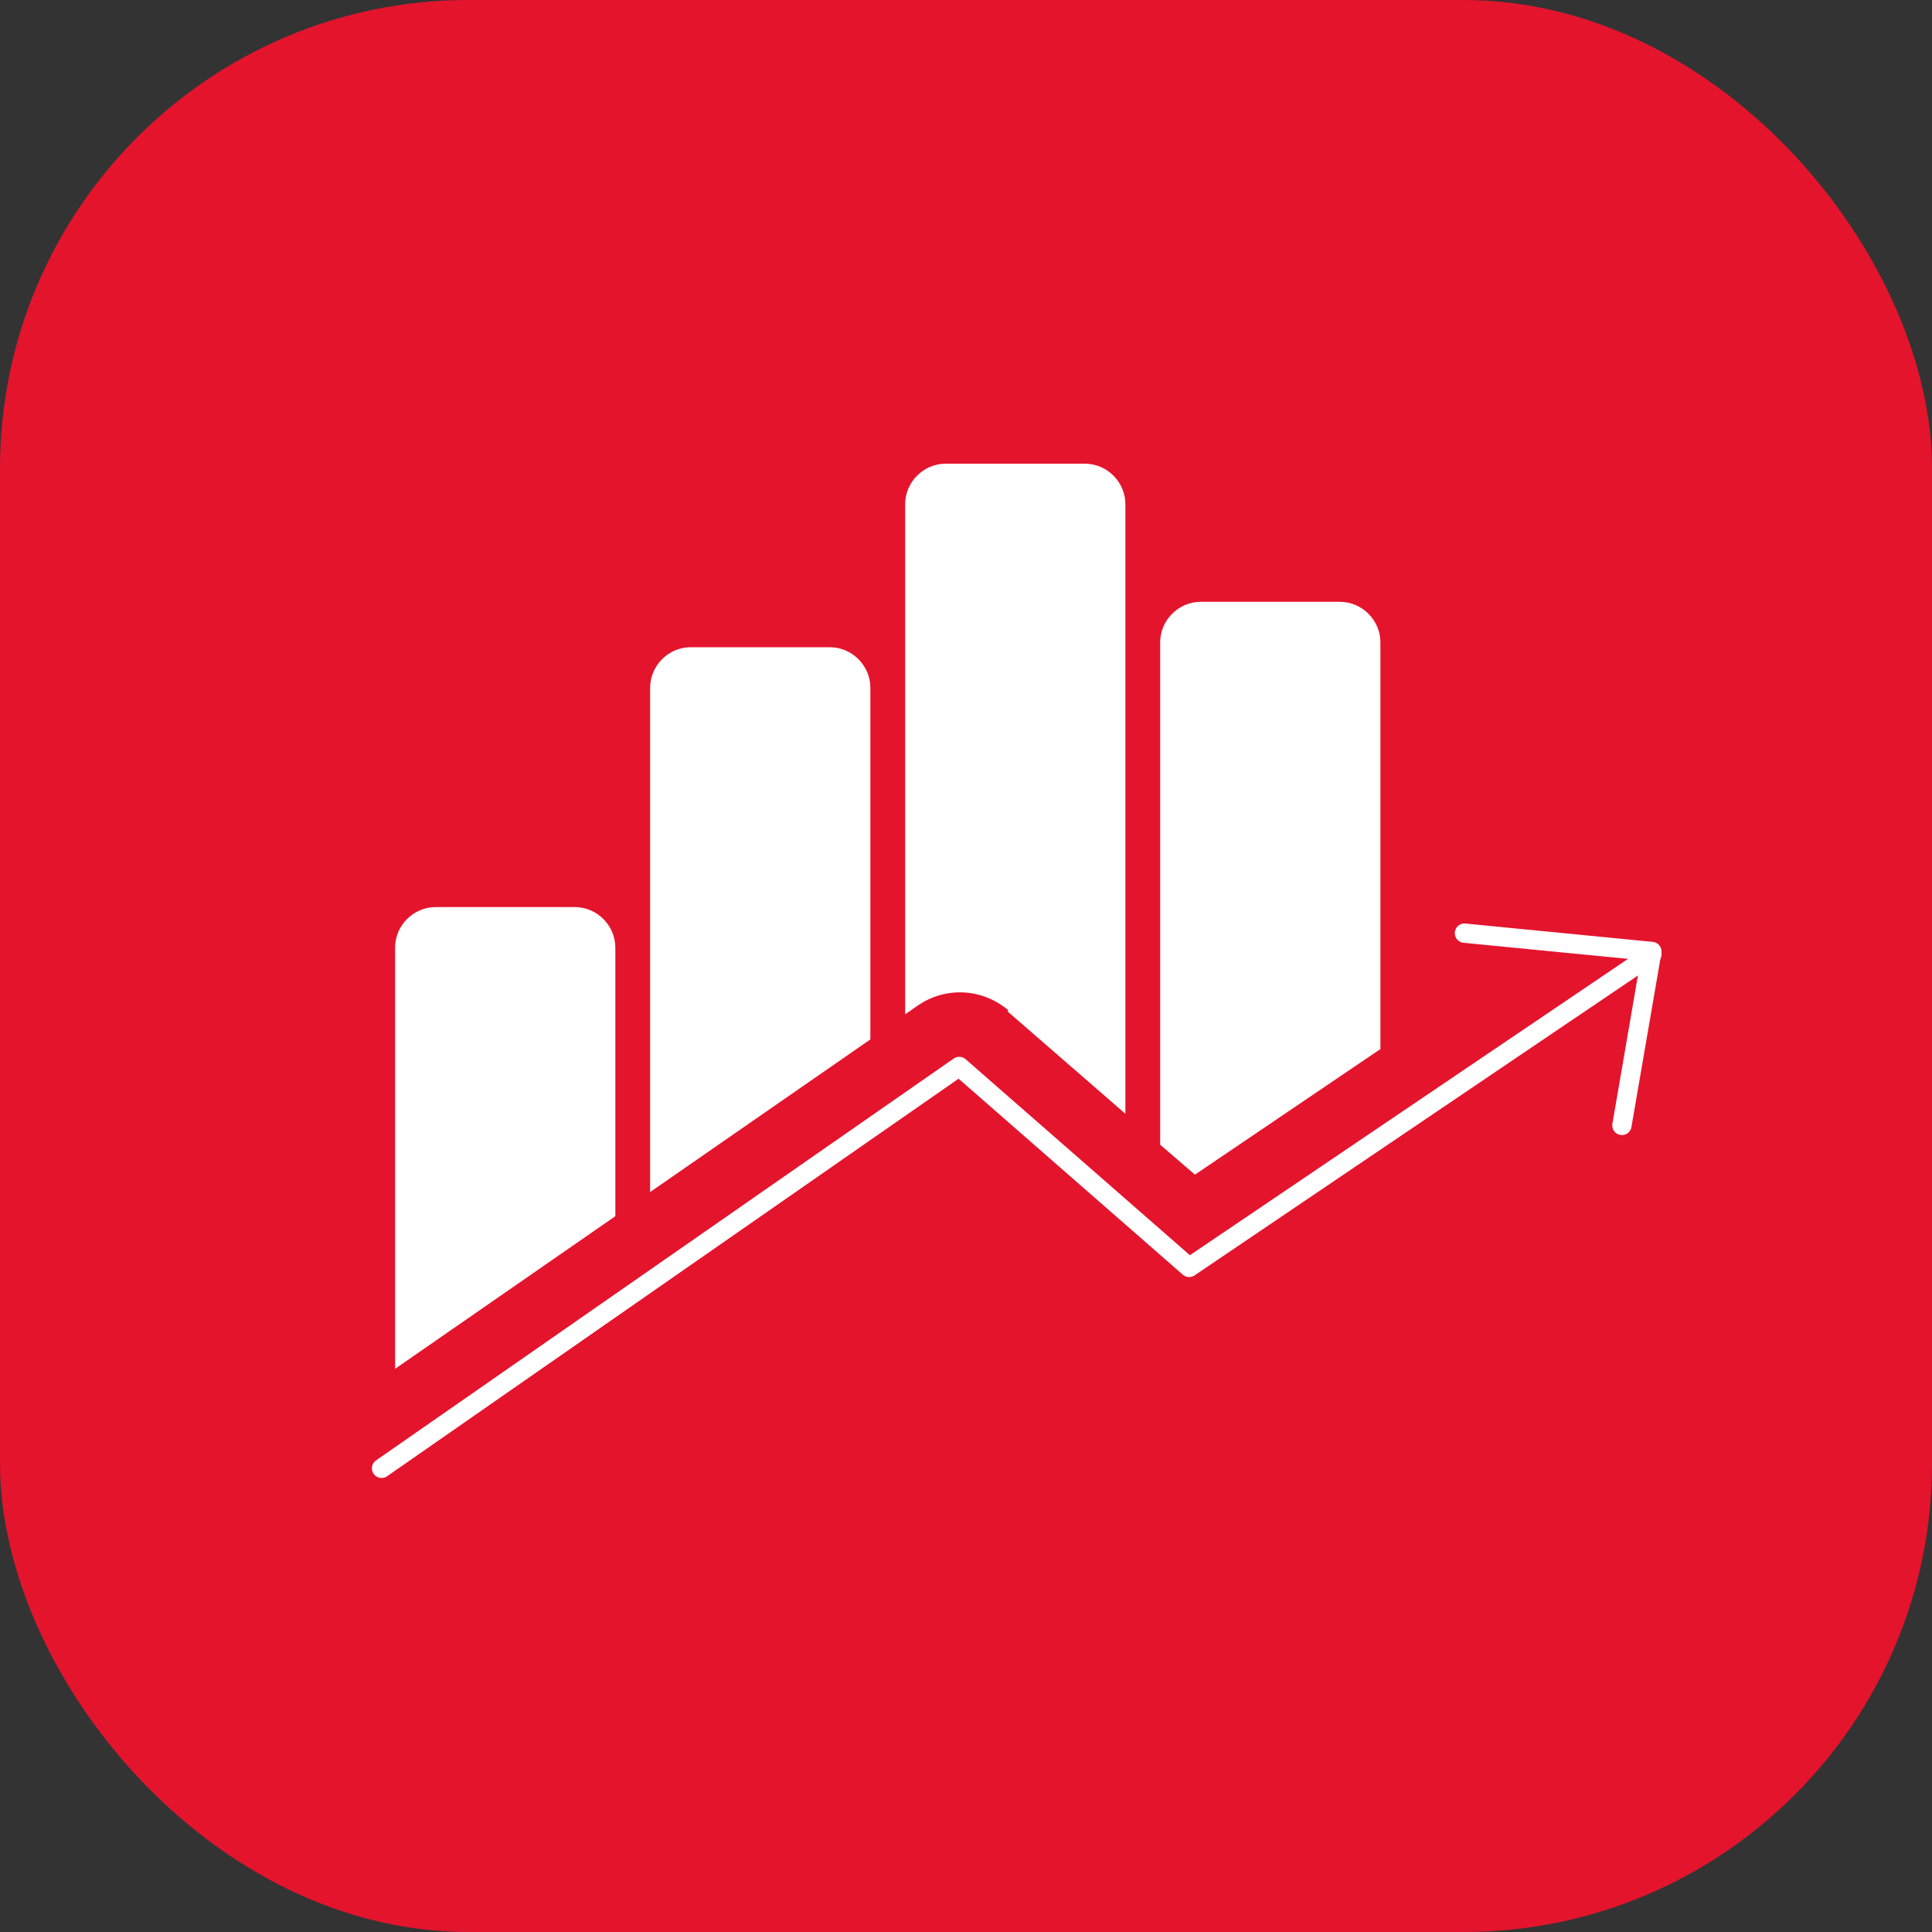
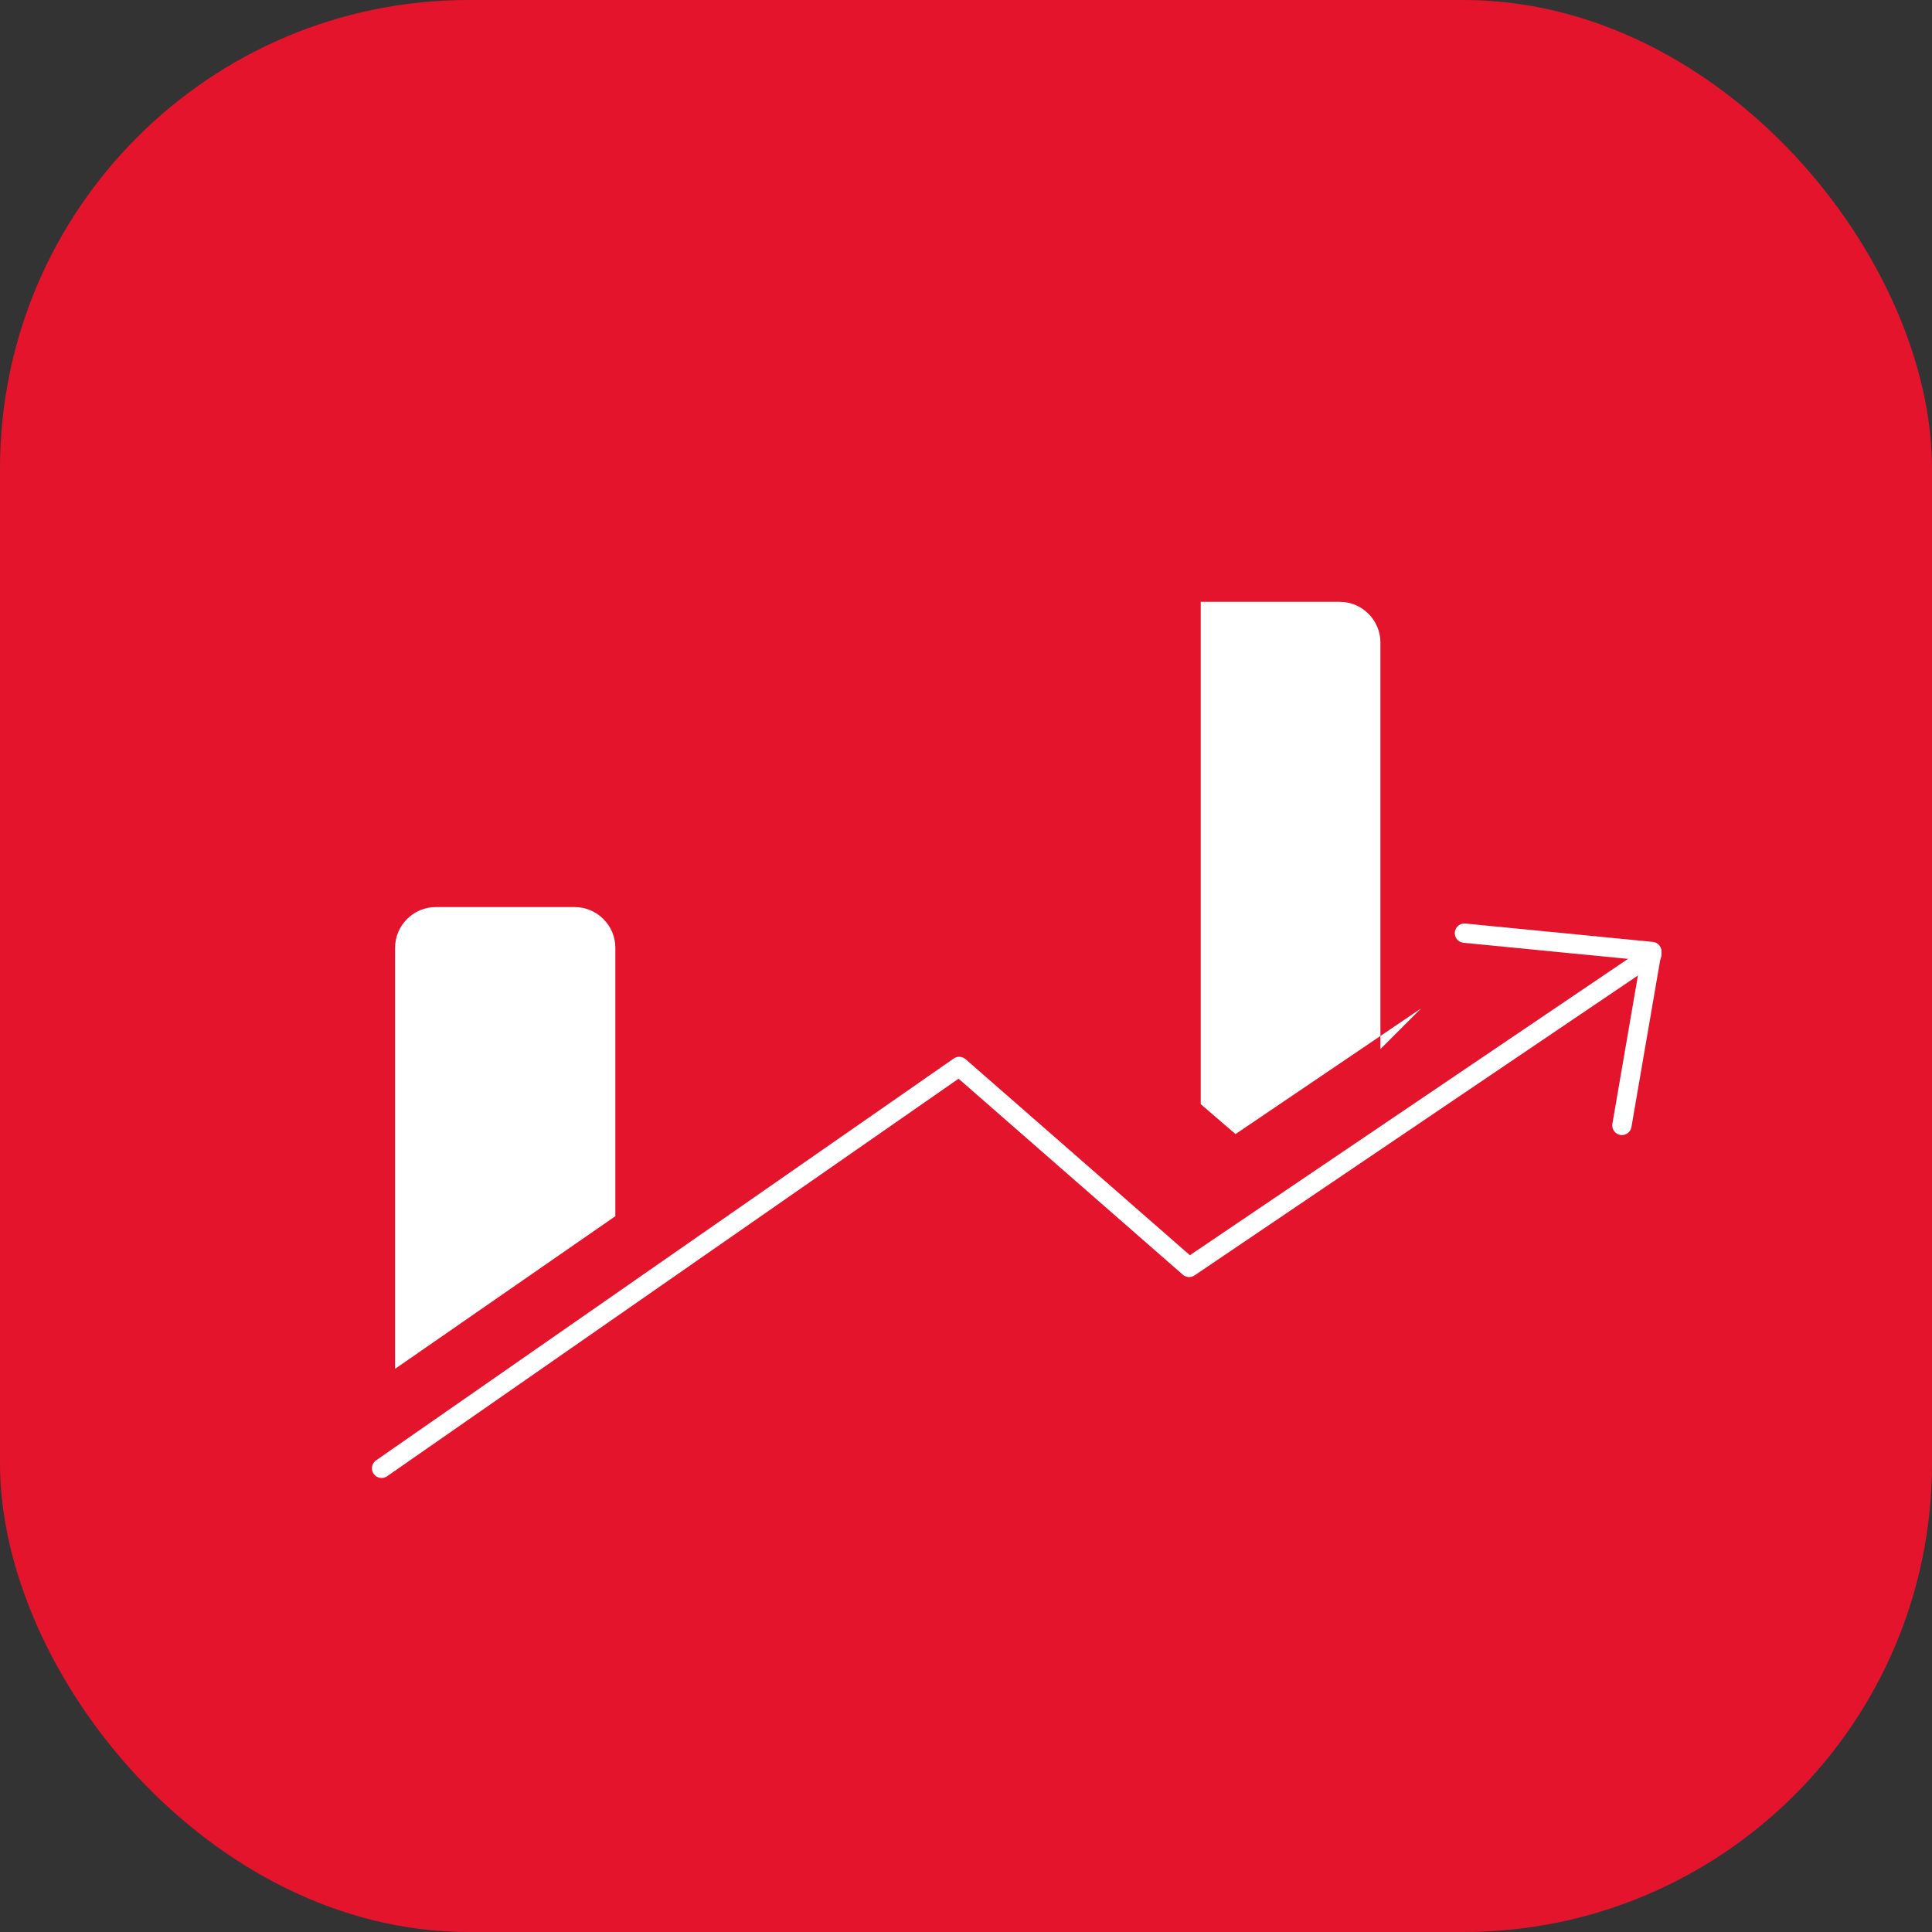
<svg xmlns="http://www.w3.org/2000/svg" version="1.1" viewBox="0 0 200 200">
  <rect x="0" y="0" width="200" height="200" fill="#333333" stroke="none" />
  <defs>
    <style>
      .cls-1 {
        fill: #fff;
      }

      .cls-2 {
        fill: #e4142d;
      }

      .cls-3 {
        fill: none;
        stroke: #fff;
        stroke-linecap: round;
        stroke-linejoin: round;
        stroke-width: 2px;
      }
    </style>
  </defs>
  <g>
    <g id="Calque_1">
      <rect class="cls-2" width="200" height="200" rx="48.5" ry="48.5" />
      <g>
-         <path class="cls-1" d="M90.1,71.2c0-2.3-1.9-4.2-4.2-4.2h-14.4c-2.3,0-4.2,1.9-4.2,4.2v52.2l22.8-15.8v-36.4h0Z" />
        <path class="cls-1" d="M63.7,98.1c0-2.3-1.9-4.2-4.2-4.2h-14.4c-2.3,0-4.2,1.9-4.2,4.2v43.6l22.8-15.8v-27.7h0Z" />
-         <path class="cls-1" d="M104.3,104.7l12.2,10.6v-63.1c0-2.3-1.9-4.2-4.2-4.2h-14.4c-2.3,0-4.2,1.9-4.2,4.2v52.8l1.3-.9c2.9-2,6.7-1.8,9.4.5Z" />
-         <path class="cls-1" d="M142.9,108.6v-42.1c0-2.3-1.9-4.2-4.2-4.2h-14.4c-2.3,0-4.2,1.9-4.2,4.2v52l3.6,3.1,19.2-13h0Z" />
+         <path class="cls-1" d="M142.9,108.6v-42.1c0-2.3-1.9-4.2-4.2-4.2h-14.4v52l3.6,3.1,19.2-13h0Z" />
      </g>
      <g>
        <polyline class="cls-3" points="39.5 152 99.3 110.4 123.1 131.2 171 98.8" />
        <polyline class="cls-3" points="167.9 116.5 171 98.5 151.6 96.6" />
      </g>
    </g>
  </g>
</svg>